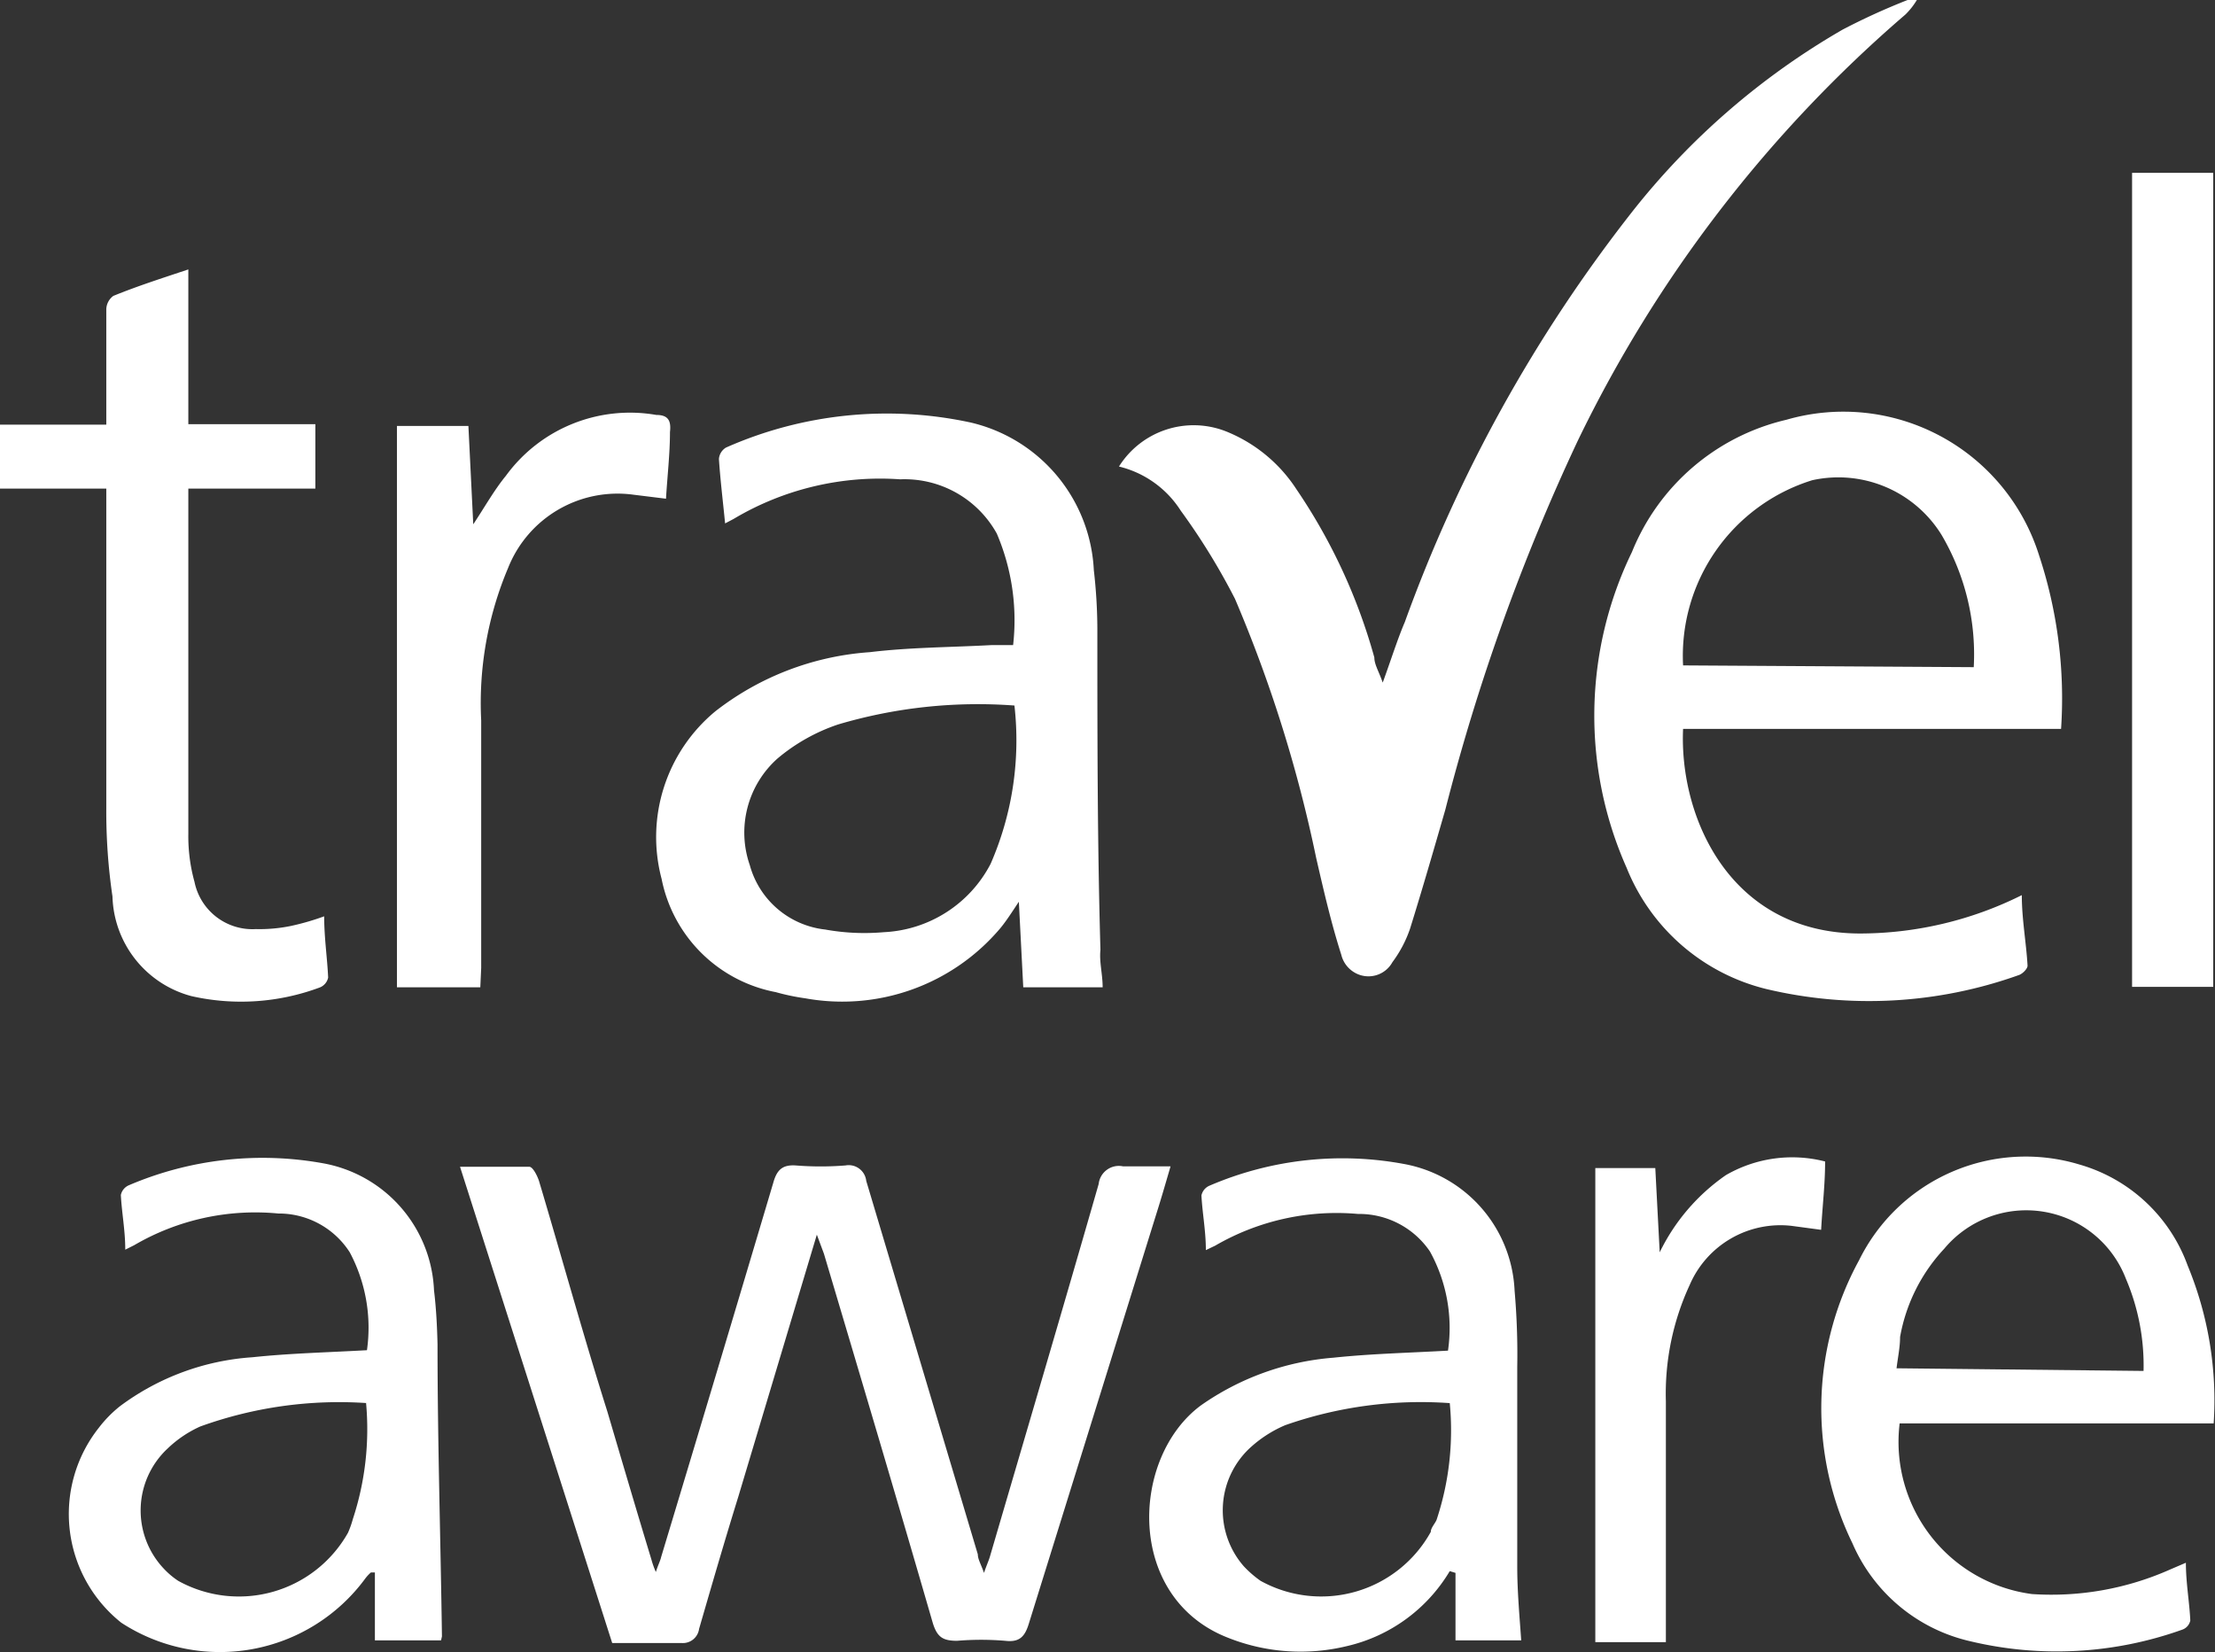
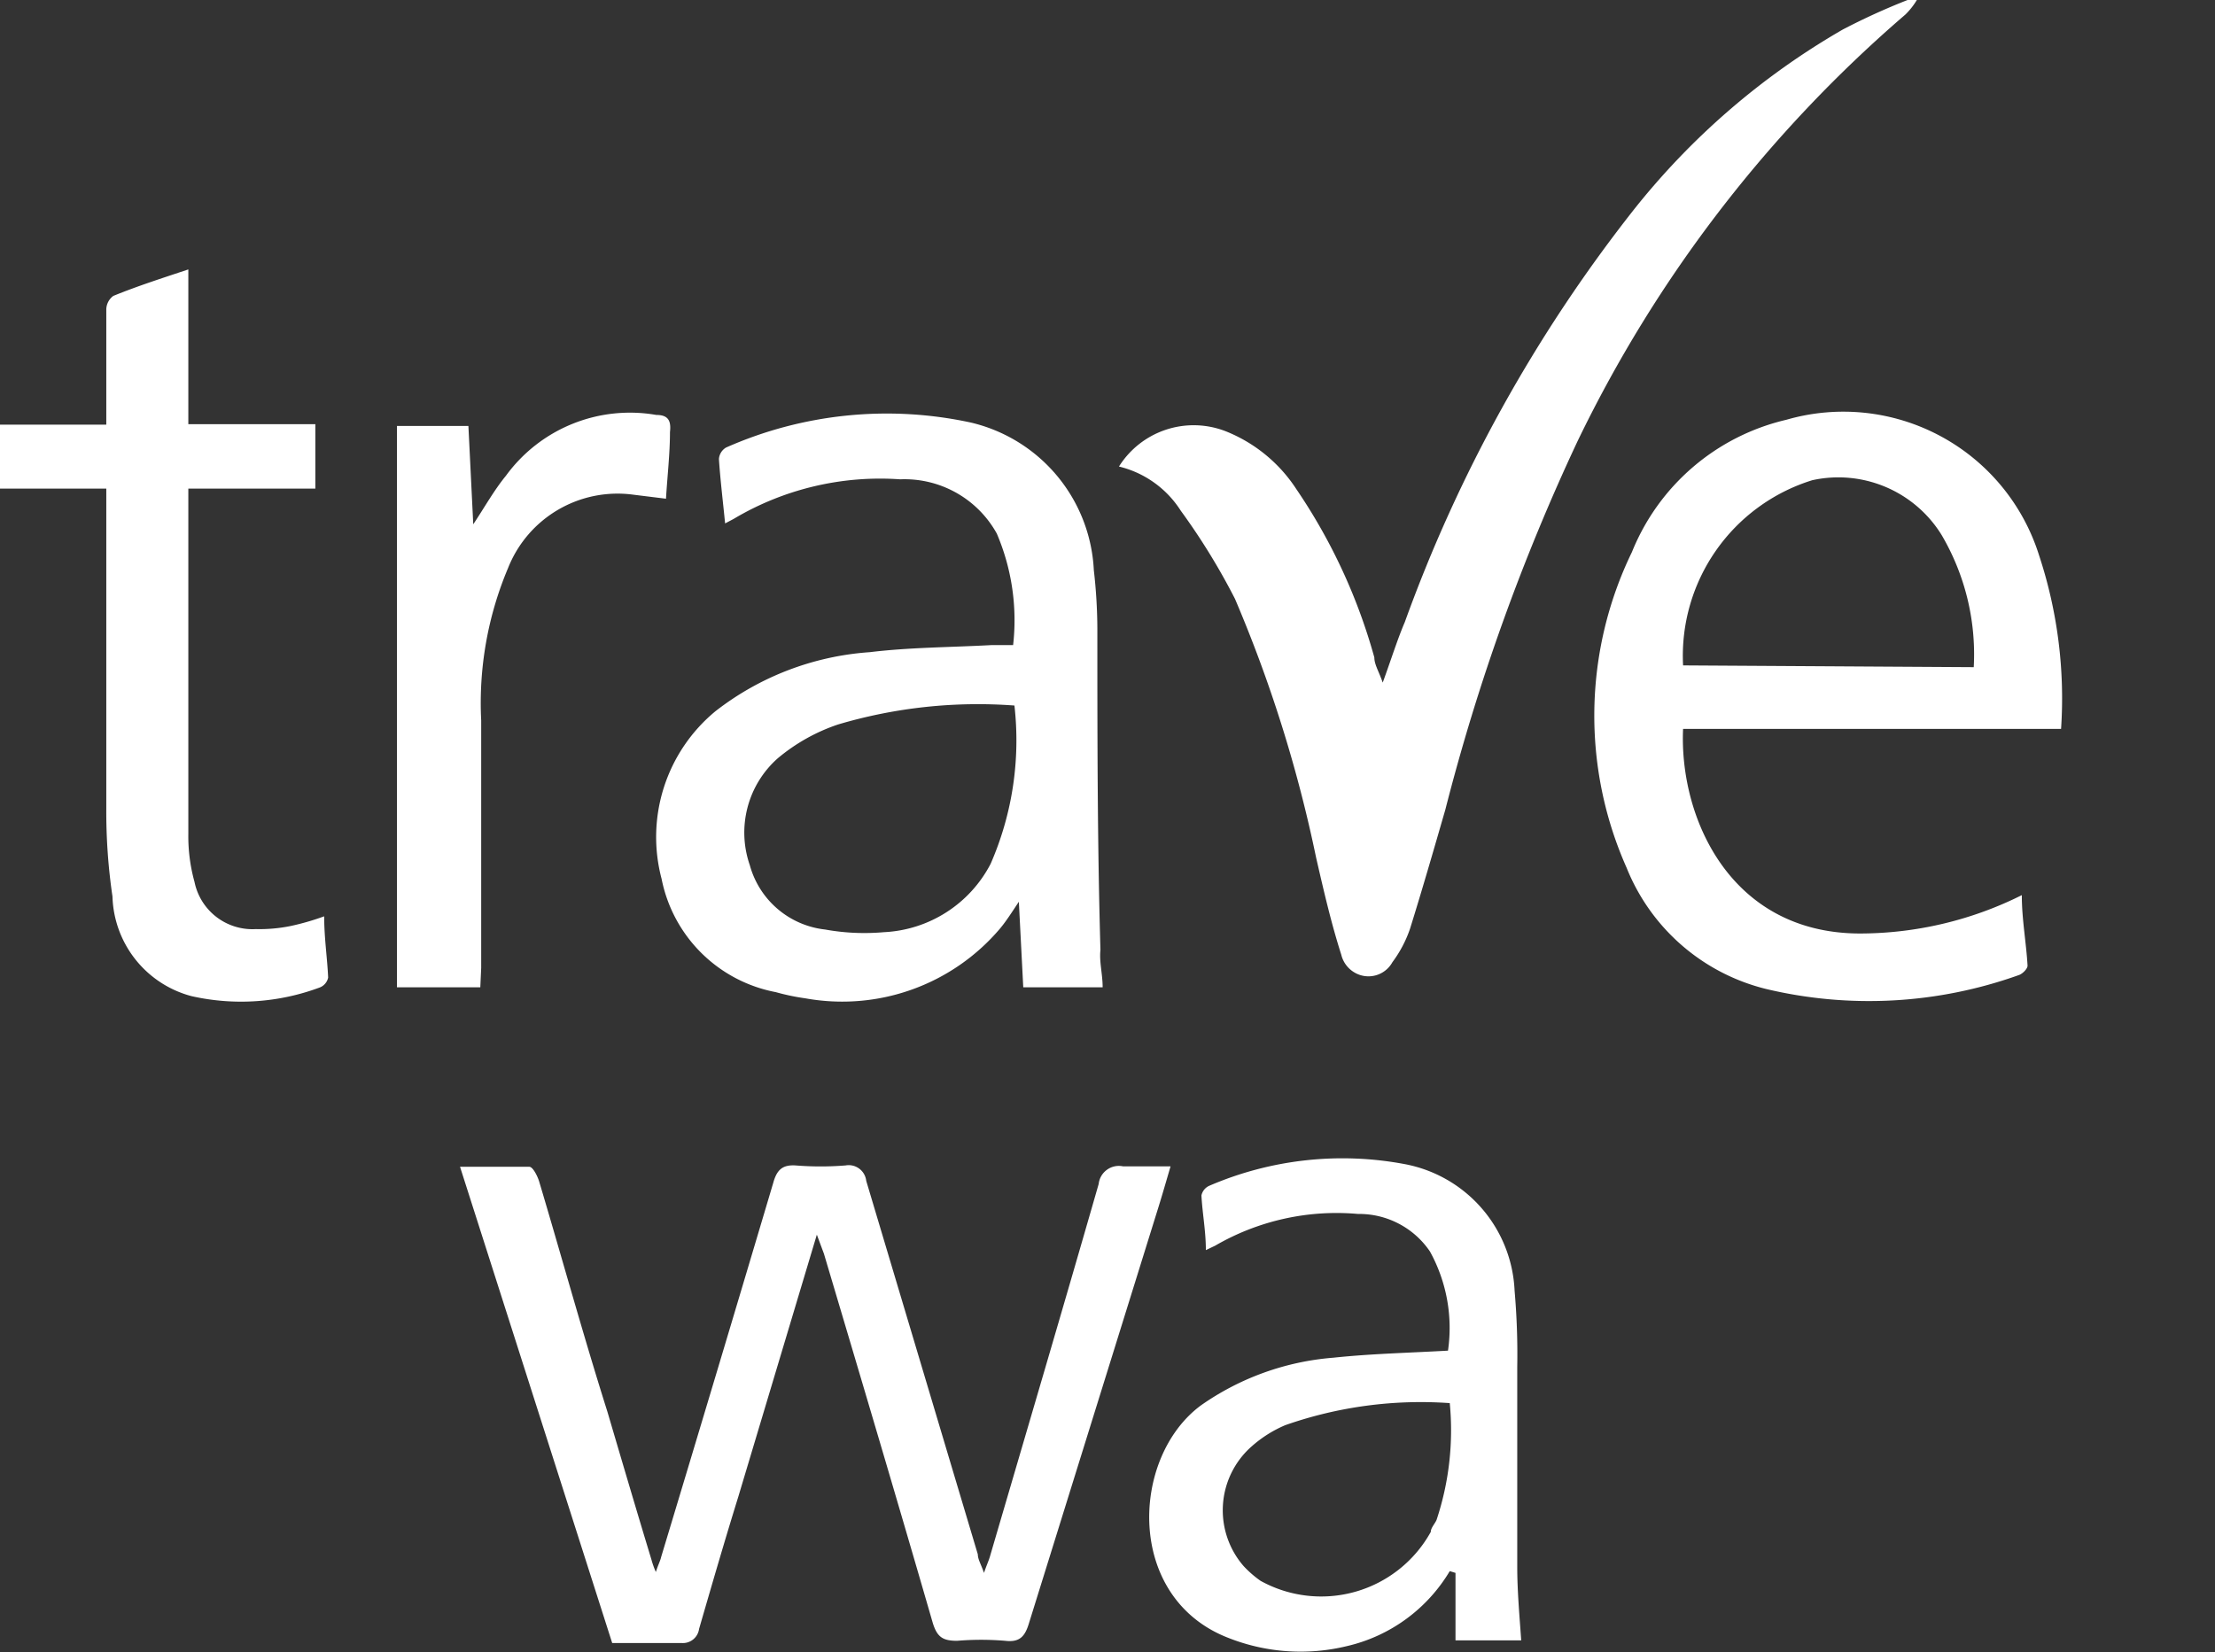
<svg xmlns="http://www.w3.org/2000/svg" data-name="Layer 1" width="50.22" height="37.47">
  <rect width="100%" height="100%" fill="#333333" stroke="none" />
  <g data-name="Group 3713" fill="#fff">
    <path data-name="Path 511" d="M43.46 0a1.64 1.64 0 01-.26.33A29.87 29.87 0 0035.77 10a47 47 0 00-3 8.36c-.26.9-.52 1.8-.8 2.7a2.77 2.77 0 01-.4.76.62.62 0 01-.85.24.64.64 0 01-.31-.41c-.23-.72-.4-1.46-.57-2.2A31 31 0 0028 13.58a14.92 14.92 0 00-1.23-2 2.3 2.3 0 00-1.4-1 2 2 0 012.42-.8 3.42 3.42 0 011.6 1.31 12.9 12.9 0 011.77 3.82c0 .16.1.31.19.57.19-.52.34-1 .5-1.37A33.49 33.49 0 0137 4.81 16.66 16.66 0 0141.78.67 15 15 0 0143.25 0z" />
    <path data-name="Path 512" d="M0 9.63h2.41V7.01a.39.39 0 01.16-.3c.54-.22 1.1-.4 1.7-.6v3.51h2.88v1.46H4.27v7.83A3.87 3.87 0 004.41 20a1.34 1.34 0 001.39 1.07 3.53 3.53 0 00.79-.07 5.65 5.65 0 00.76-.22c0 .49.07.94.09 1.39a.31.31 0 01-.18.22 5.1 5.1 0 01-2.92.2 2.41 2.41 0 01-1.79-2.26 13.18 13.18 0 01-.14-2v-7.25H0z" />
    <path data-name="Path 513" d="M25 22.39h-1.8l-.1-1.94c-.16.24-.28.43-.42.6a4.69 4.69 0 01-4.42 1.59 5 5 0 01-.67-.14A3.26 3.26 0 0115 19.93a3.7 3.7 0 011.22-3.8 6.41 6.41 0 013.5-1.34c.91-.11 1.83-.11 2.75-.16h.5a5 5 0 00-.37-2.53 2.39 2.39 0 00-2.19-1.23 6.49 6.49 0 00-3.78.9l-.19.1c-.05-.51-.11-1-.14-1.46a.33.33 0 01.16-.26A9 9 0 0122 9.58a3.62 3.62 0 012.8 3.35 11.87 11.87 0 01.08 1.33c0 2.43 0 4.85.07 7.28-.03.27.05.55.05.85zM23 16a11.15 11.15 0 00-4 .43 4.21 4.21 0 00-1.37.77 2.25 2.25 0 00-.63 2.42 2 2 0 001.71 1.46 5 5 0 001.33.06 2.88 2.88 0 002.42-1.55A7 7 0 0023 16z" />
    <path data-name="Path 514" d="M18.52 28l-1.78 5.94c-.31 1-.6 2-.89 3a.37.37 0 01-.4.32h-1.57l-3.45-10.8H12c.08 0 .18.2.22.32.52 1.74 1 3.49 1.55 5.23.33 1.12.66 2.24 1 3.36a2 2 0 00.1.28c.05-.16.1-.25.12-.34q1.28-4.24 2.54-8.48c.08-.29.2-.42.51-.4a7.11 7.11 0 001.13 0 .4.4 0 01.47.35l2.53 8.47c0 .11.07.22.14.42.06-.18.11-.28.14-.39.82-2.8 1.65-5.61 2.46-8.43a.46.46 0 01.55-.4h1.08c-.1.34-.18.62-.27.91l-2.94 9.45c-.09.3-.21.44-.54.4a6.61 6.61 0 00-1.09 0c-.32 0-.45-.08-.55-.4-.81-2.8-1.64-5.59-2.47-8.38z" />
    <path data-name="Path 515" d="M38.16 16.53c-.09 2 1.06 4.63 4 4.64a8.23 8.23 0 003.68-.87c0 .55.1 1.07.13 1.6 0 .07-.11.18-.19.21a10.08 10.08 0 01-5.73.32 4.59 4.59 0 01-3.17-2.75 8.49 8.49 0 01.12-7.16 5 5 0 013.5-3 4.65 4.65 0 015.73 3.07 10.34 10.34 0 01.5 3.94zm6.59-1.4a5.34 5.34 0 00-.73-3 2.75 2.75 0 00-2.93-1.24 4.17 4.17 0 00-2.93 4.2z" />
    <path data-name="Path 516" d="M32.87 35.63a3.68 3.68 0 01-2.33 1.7 4.45 4.45 0 01-2.7-.19c-2.33-.91-2.21-4.09-.61-5.27a6.05 6.05 0 013-1.08c.85-.09 1.71-.11 2.6-.16a3.59 3.59 0 00-.41-2.25 1.94 1.94 0 00-1.63-.85 5.48 5.48 0 00-3.24.72l-.21.1c0-.44-.08-.84-.1-1.24a.31.31 0 01.18-.22 7.63 7.63 0 014.43-.49 3.06 3.06 0 012.49 2.87A16.68 16.68 0 0134.4 31v4.53c0 .55.05 1.1.09 1.67H33v-1.53zm0-3.81a9.29 9.29 0 00-3.73.5 2.78 2.78 0 00-.76.48 1.93 1.93 0 00-.18 2.72 2.43 2.43 0 00.38.33 2.84 2.84 0 003.86-1.11c0-.09.09-.18.13-.27a6.44 6.44 0 00.3-2.65z" />
-     <path data-name="Path 517" d="M10 37.2H8.5v-1.54h-.09a.86.86 0 00-.13.14 4.09 4.09 0 01-5.53 1 3.15 3.15 0 01-.51-4.42 2.78 2.78 0 01.48-.49 5.65 5.65 0 013-1.11c.85-.09 1.71-.11 2.6-.16a3.64 3.64 0 00-.39-2.22 1.91 1.91 0 00-1.62-.88 5.44 5.44 0 00-3.27.72l-.2.1c0-.44-.08-.84-.1-1.24a.31.31 0 01.18-.22 7.71 7.71 0 014.4-.5 3.06 3.06 0 012.52 2.88c.05.41.07.82.08 1.23 0 2.21.07 4.41.1 6.62zm-1.67-5.38a9.26 9.26 0 00-3.79.53 2.61 2.61 0 00-.74.5 1.92 1.92 0 00-.09 2.72 1.81 1.81 0 00.33.28 2.84 2.84 0 003.85-1.09 2.2 2.2 0 00.11-.31 6.52 6.52 0 00.3-2.63z" />
-     <path data-name="Path 518" d="M50.19 32.28h-7.12a3.48 3.48 0 003 3.87 6.62 6.62 0 003.14-.56l.35-.15c0 .46.08.88.1 1.31a.28.28 0 01-.19.21 8.44 8.44 0 01-4.8.26A3.84 3.84 0 0142 35a7 7 0 01.15-6.42 4.21 4.21 0 015-2.17 3.69 3.69 0 012.45 2.29 8 8 0 01.59 3.58zm-1.59-1.19a5 5 0 00-.4-2.09 2.42 2.42 0 00-4.12-.68 3.93 3.93 0 00-1 2c0 .23-.05.46-.08.71z" />
-     <path data-name="Path 519" d="M48.34 3.92h1.84v18.46h-1.84z" />
    <path data-name="Path 520" d="M10.89 22.39H9V9.66h1.62l.11 2.23c.26-.39.47-.77.74-1.1a3.48 3.48 0 013.41-1.38c.27 0 .34.13.31.39 0 .49-.06 1-.09 1.51l-.73-.09a2.67 2.67 0 00-2.85 1.66 7.87 7.87 0 00-.61 3.46v5.61z" />
-     <path data-name="Path 521" d="M41.38 26.34c0 .53-.06 1-.09 1.55l-.67-.09a2.24 2.24 0 00-2.31 1.34 5.87 5.87 0 00-.54 2.64v5.46h-1.6V26.49h1.36l.1 1.91a4.54 4.54 0 011.5-1.75 3 3 0 012.25-.31z" />
  </g>
</svg>